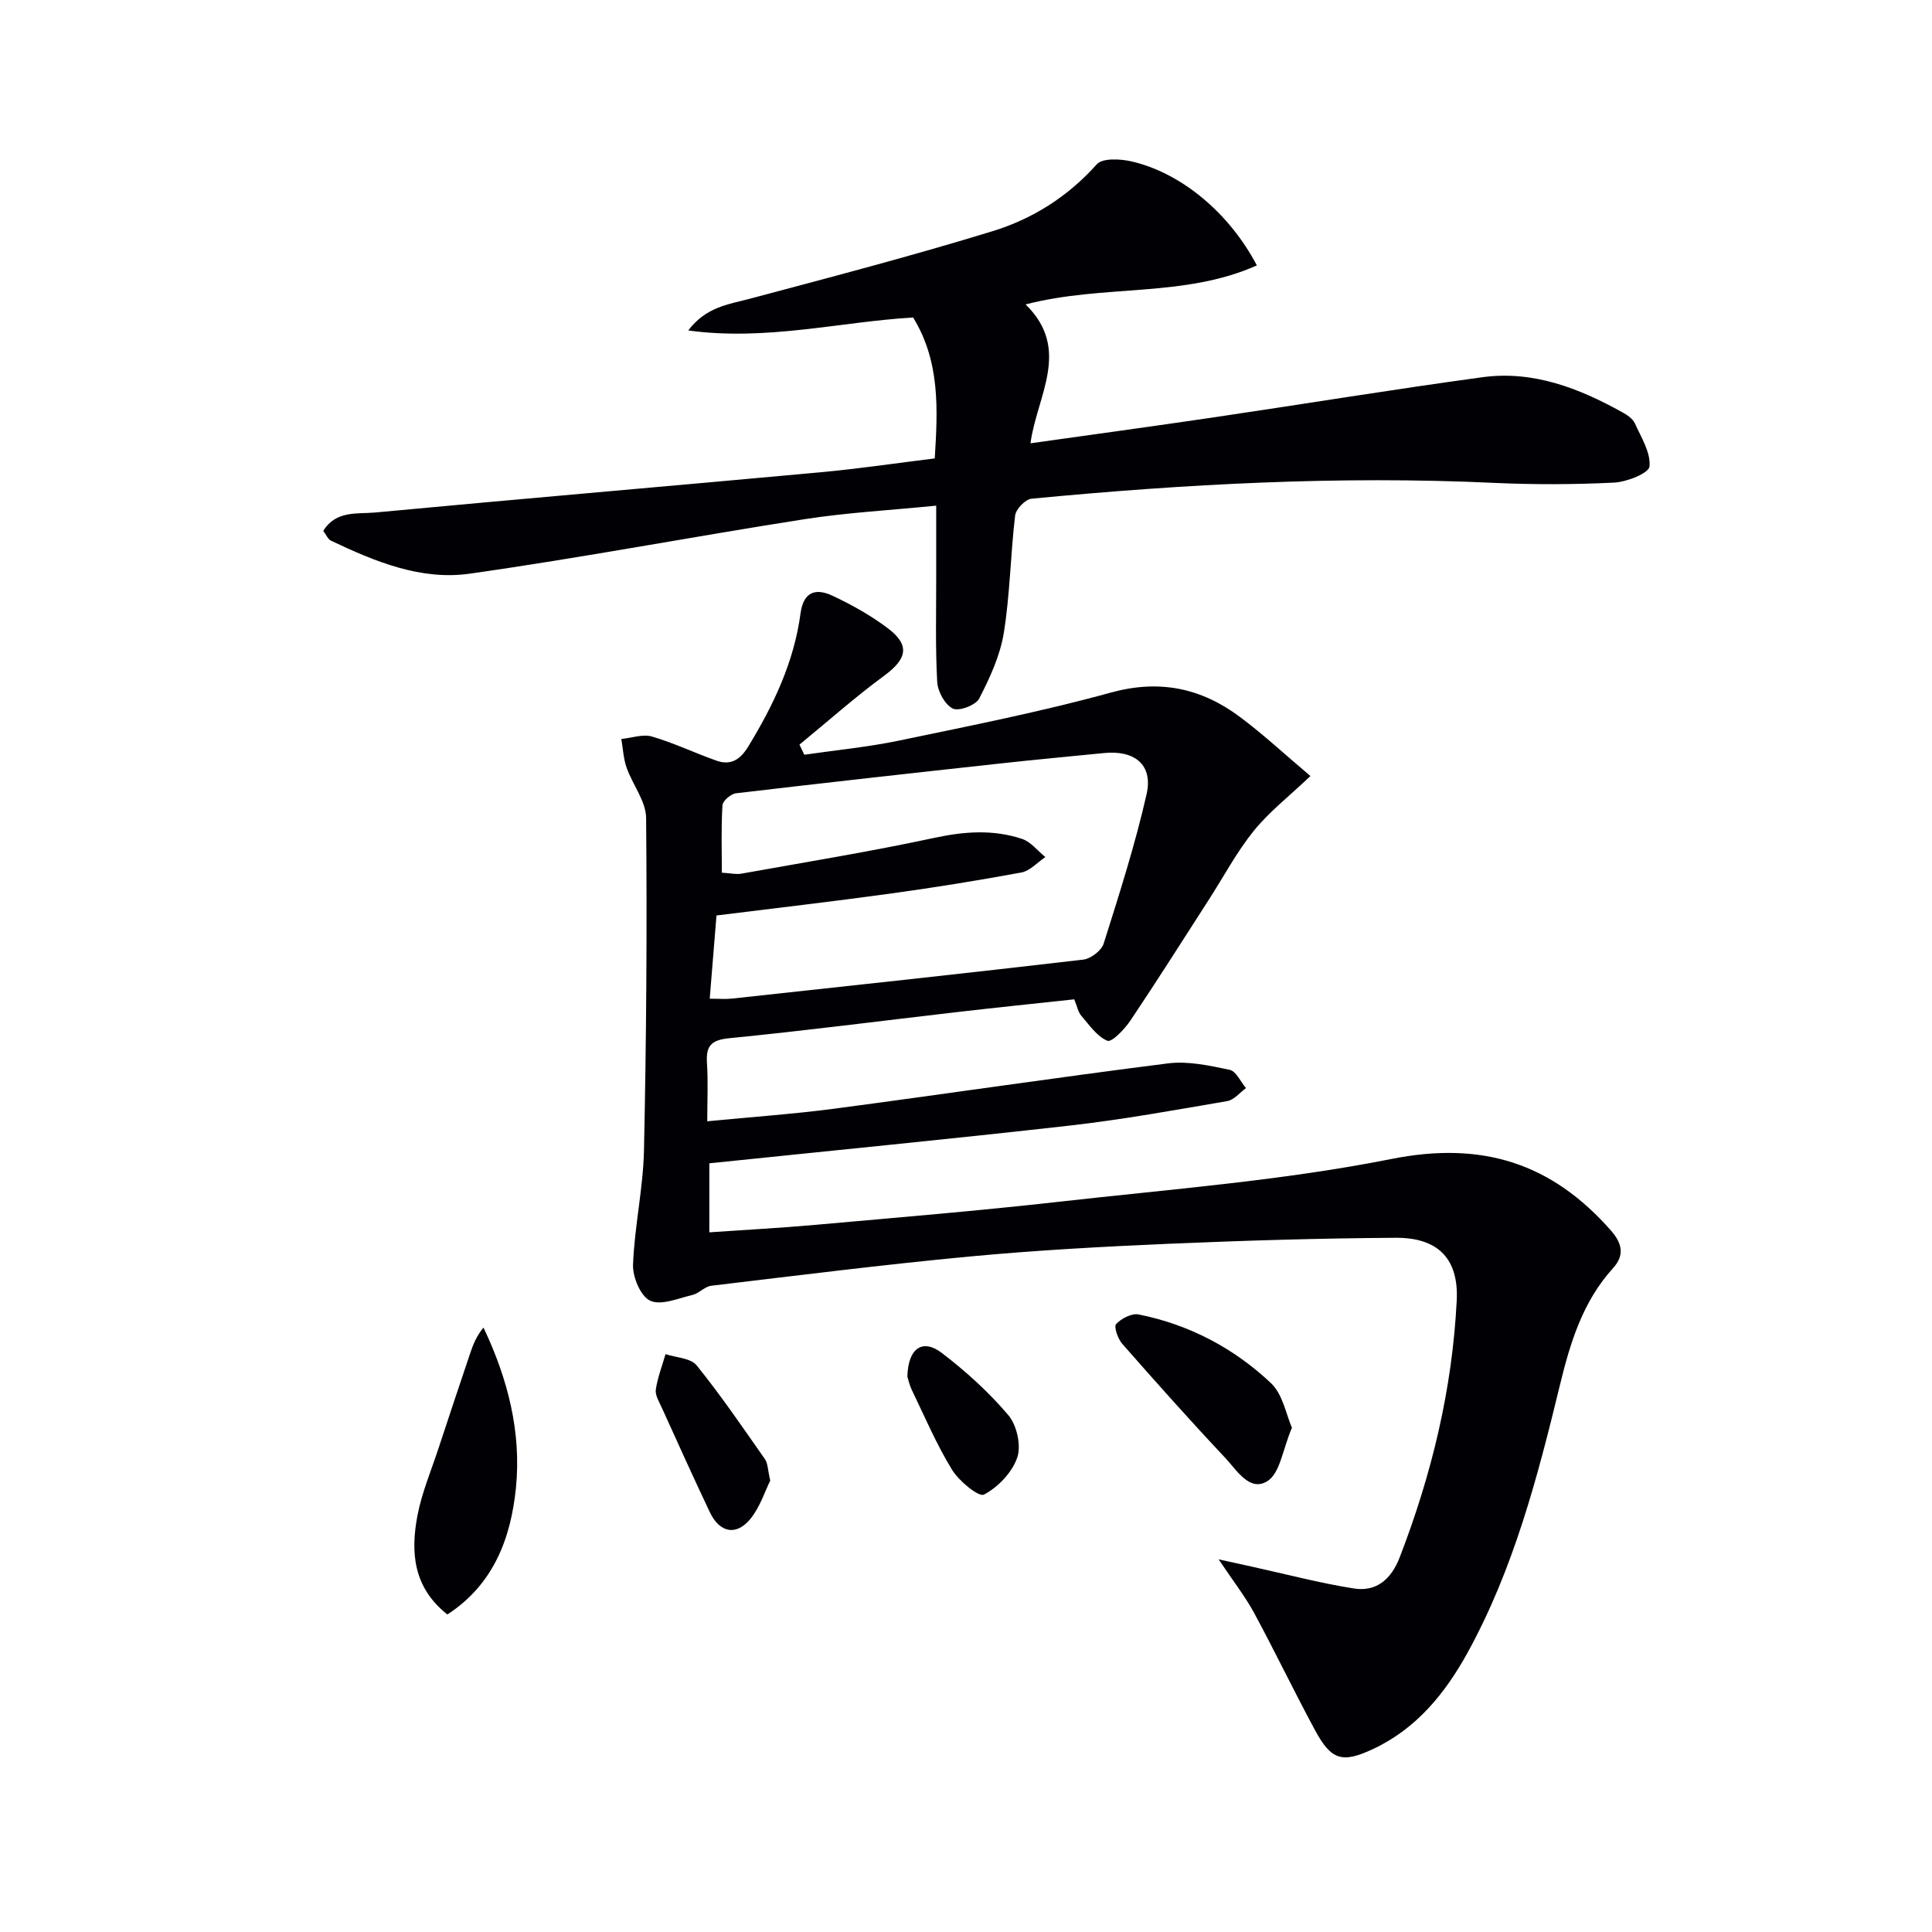
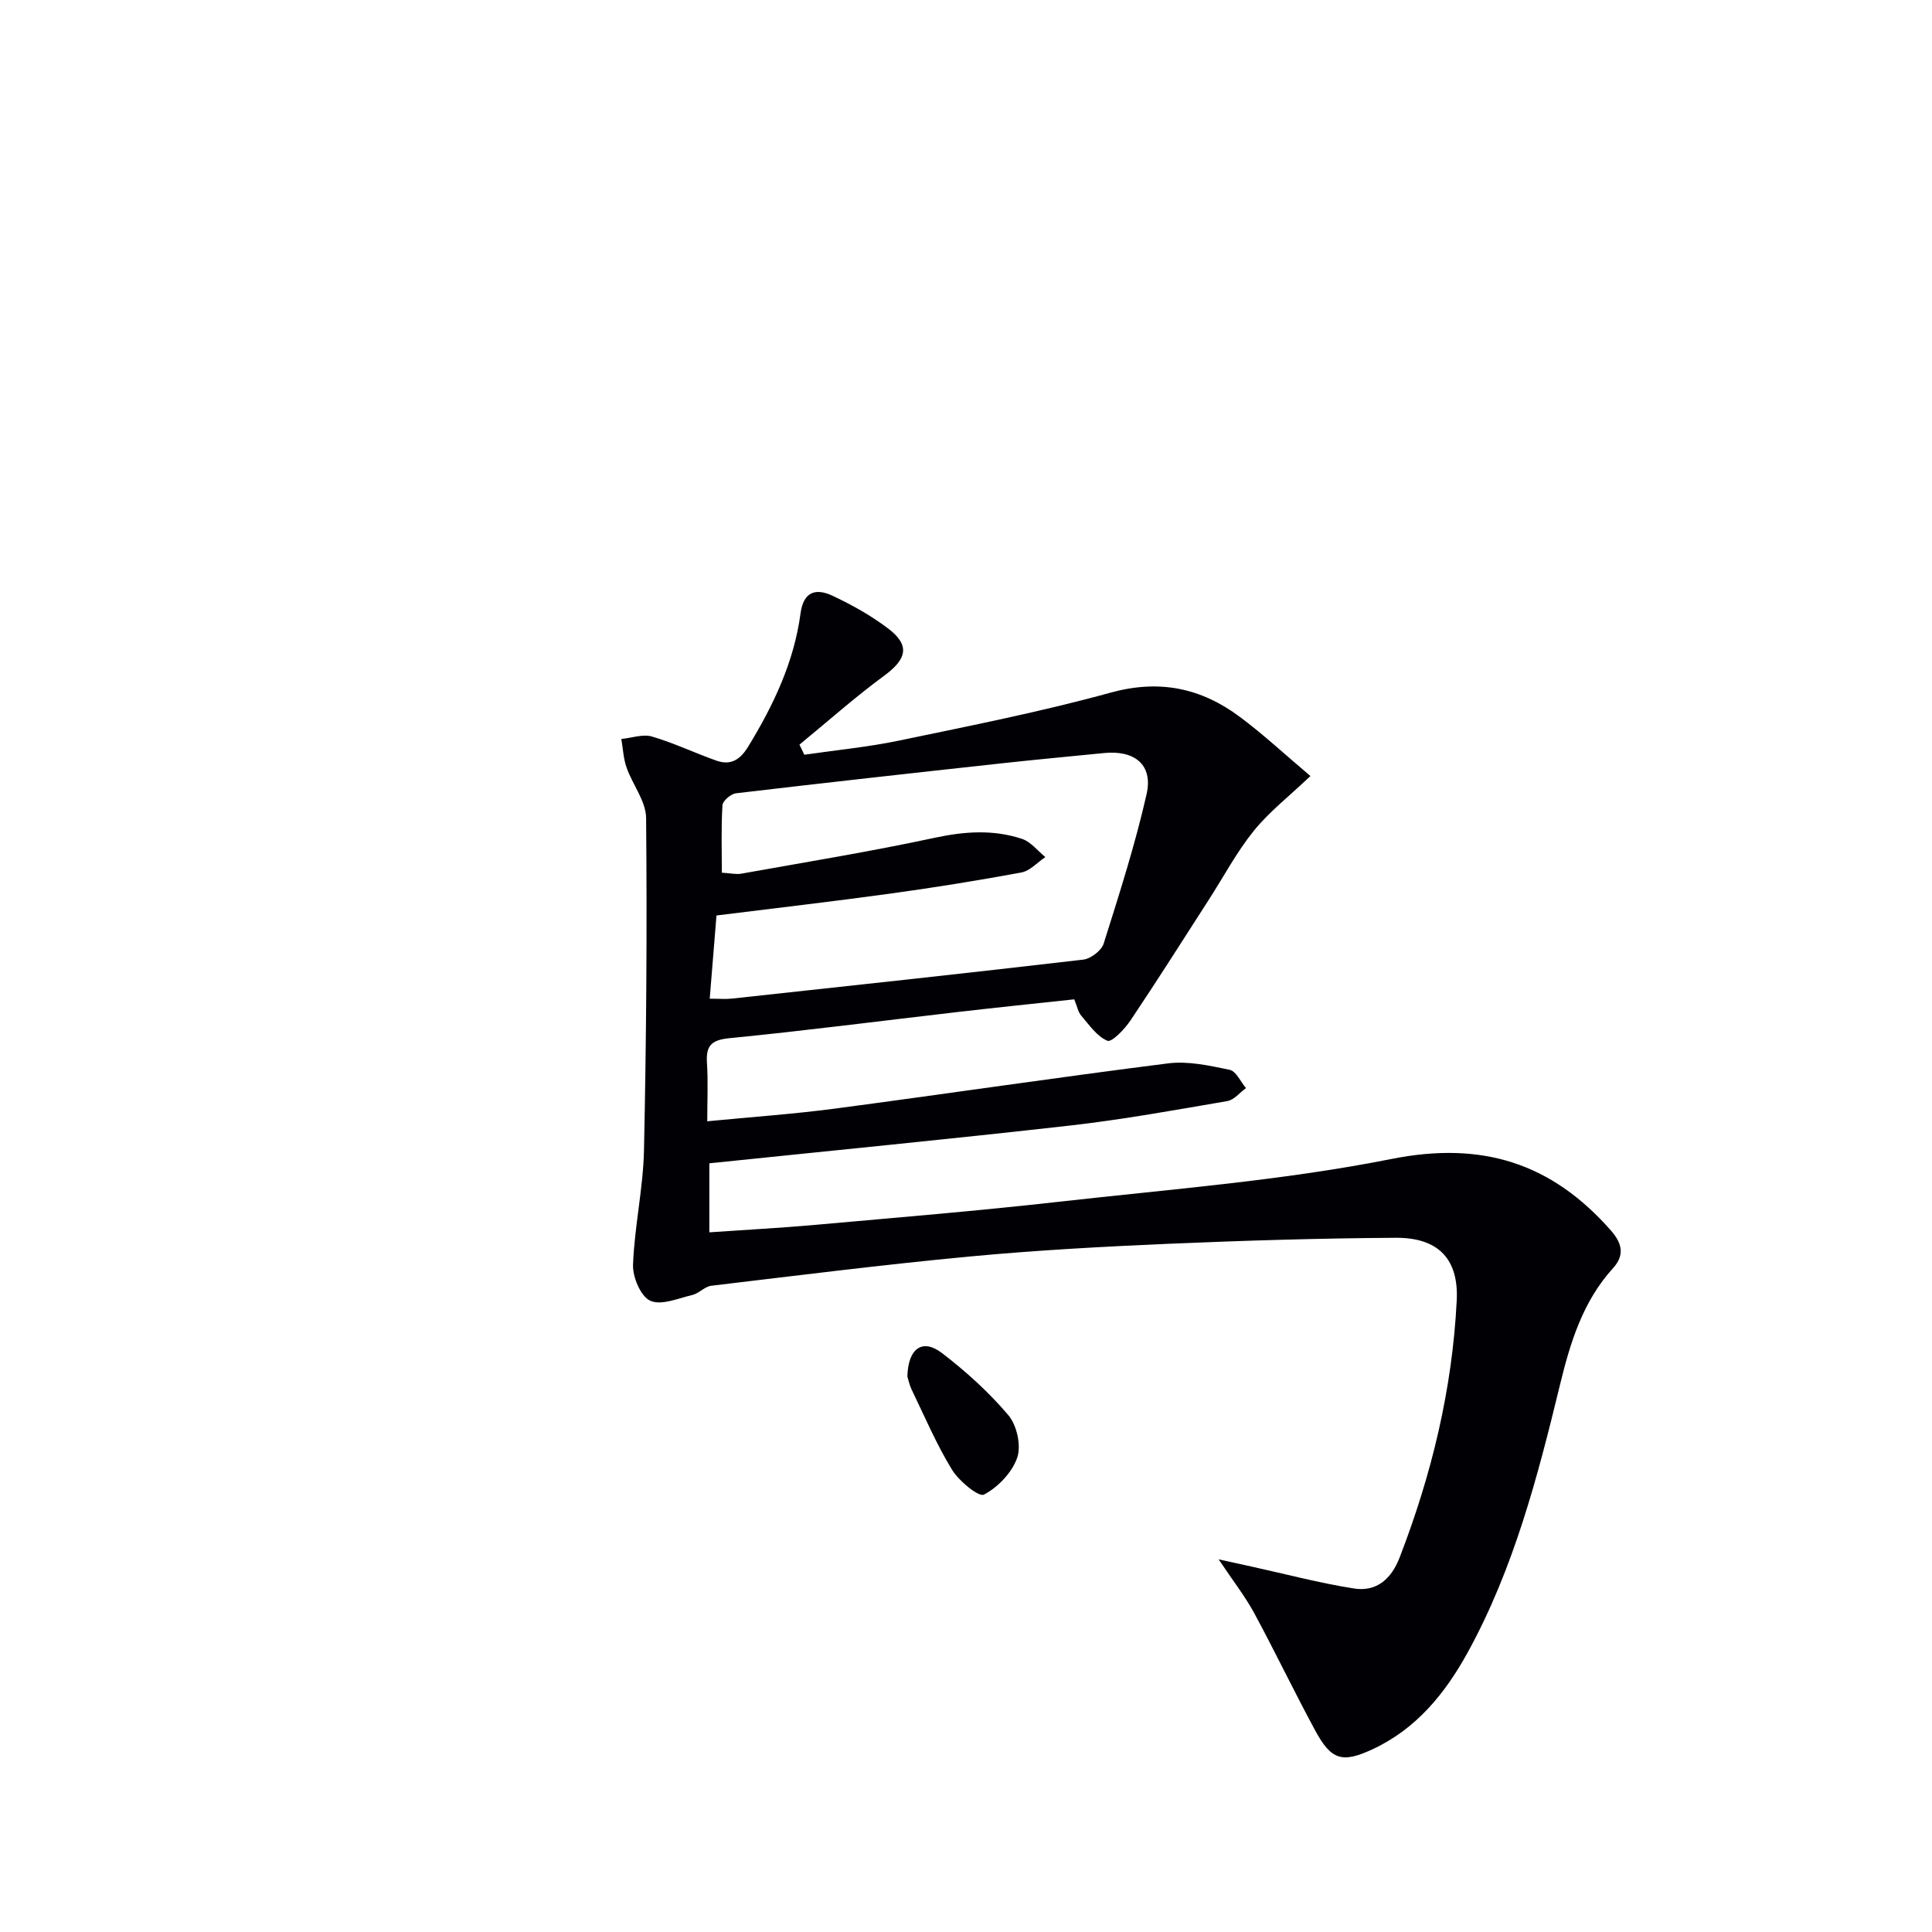
<svg xmlns="http://www.w3.org/2000/svg" enable-background="new 0 0 400 400" viewBox="0 0 400 400">
  <g fill="#010105">
    <path d="m252.31 322.85c2.99.65 4.87 1.07 6.75 1.48 7.09 1.55 14.12 3.43 21.27 4.55 4.65.73 7.72-1.94 9.45-6.42 6.63-17.16 10.9-34.8 11.82-53.23.41-8.34-3.58-13.02-12.66-12.96-15.64.1-31.29.57-46.91 1.24-13.78.59-27.57 1.35-41.3 2.64-17.85 1.68-35.65 3.93-53.46 6.05-1.36.16-2.54 1.58-3.92 1.91-2.92.69-6.46 2.23-8.73 1.19-1.98-.9-3.65-4.9-3.56-7.45.3-7.92 2.1-15.8 2.27-23.71.49-22.92.65-45.86.44-68.78-.03-3.48-2.8-6.9-4.04-10.43-.66-1.88-.75-3.95-1.09-5.93 2.13-.21 4.44-1.06 6.34-.51 4.55 1.33 8.88 3.42 13.37 5 2.91 1.02 4.87-.16 6.53-2.87 5.25-8.59 9.52-17.56 10.86-27.62.62-4.64 3.28-5.23 6.64-3.65 4.02 1.89 7.99 4.11 11.52 6.79 4.57 3.48 3.85 6.31-.84 9.76-6.07 4.46-11.71 9.49-17.54 14.27.34.7.67 1.4 1.01 2.09 6.57-.96 13.22-1.59 19.71-2.95 14.63-3.05 29.32-5.95 43.71-9.91 10.12-2.79 18.74-.95 26.76 5.03 4.87 3.63 9.34 7.8 14.6 12.24-4.46 4.24-8.56 7.42-11.74 11.36-3.52 4.36-6.18 9.4-9.23 14.14-5.4 8.39-10.73 16.82-16.29 25.11-1.2 1.79-3.87 4.57-4.77 4.2-2.17-.89-3.77-3.29-5.44-5.22-.62-.72-.8-1.81-1.43-3.36-7.82.85-15.87 1.67-23.91 2.6-15.84 1.83-31.66 3.89-47.52 5.45-3.81.38-4.84 1.64-4.61 5.16.25 3.78.06 7.58.06 12.04 9.21-.9 17.8-1.49 26.32-2.61 23.04-3.05 46.03-6.47 69.09-9.38 4.14-.52 8.57.46 12.74 1.33 1.34.28 2.27 2.47 3.39 3.79-1.29.93-2.47 2.45-3.88 2.69-10.79 1.85-21.58 3.81-32.45 5.05-24.75 2.8-49.54 5.21-74.78 7.83v14.29c7.45-.52 14.72-.9 21.97-1.55 16.88-1.51 33.77-2.9 50.61-4.8 22.94-2.59 46.08-4.35 68.66-8.84 18.83-3.75 33.17.88 45.43 14.82 2.37 2.7 2.83 5.15.43 7.79-6.26 6.9-8.84 15.34-10.99 24.18-4.62 19.04-9.57 38.04-19.1 55.38-4.63 8.42-10.58 15.78-19.6 20-6.35 2.97-8.63 2.35-11.99-3.87-4.35-8.04-8.3-16.31-12.65-24.35-1.87-3.43-4.31-6.54-7.32-11.05zm-102.86-142.17c1.76.1 2.94.4 4.04.2 13.37-2.39 26.78-4.58 40.05-7.43 6.19-1.33 12.15-1.74 18.08.24 1.82.61 3.22 2.47 4.81 3.76-1.65 1.1-3.18 2.86-4.97 3.19-9.12 1.69-18.3 3.16-27.49 4.42-11.8 1.62-23.63 2.98-35.63 4.48-.47 5.84-.93 11.5-1.4 17.23 1.96 0 3.29.12 4.59-.02 24.25-2.63 48.51-5.24 72.74-8.07 1.56-.18 3.77-1.87 4.23-3.31 3.23-10.24 6.52-20.5 8.89-30.95 1.37-6.06-2.44-9.15-8.82-8.51-7.1.71-14.2 1.36-21.29 2.14-18.31 2-36.61 4.03-54.9 6.19-1.06.13-2.74 1.56-2.8 2.47-.29 4.6-.13 9.23-.13 13.97z" />
-     <path d="m193.83 104.69c-9.6.96-18.56 1.44-27.38 2.82-23.11 3.61-46.1 7.99-69.25 11.27-10.07 1.42-19.6-2.52-28.67-6.84-.65-.31-1-1.24-1.6-2.02 2.62-4.29 7.07-3.47 10.73-3.81 30.76-2.89 61.55-5.51 92.32-8.34 7.76-.71 15.47-1.87 23.55-2.86.63-10.18 1.13-20.04-4.48-29.18-15.25.91-30.35 4.9-46.56 2.69 3.71-4.89 8.32-5.39 12.76-6.57 16.8-4.48 33.62-8.88 50.23-13.98 8.29-2.54 15.62-7.16 21.6-13.86 1.19-1.33 4.93-1.12 7.25-.58 10.29 2.4 20.2 10.69 25.89 21.52-15.08 6.75-31.68 3.87-47.88 8.08 9.54 9.31 2.33 18.91 1.01 28.75 12.7-1.79 25.33-3.51 37.94-5.37 18.55-2.74 37.05-5.78 55.62-8.31 10.48-1.43 19.97 2.25 28.98 7.26 1 .55 2.15 1.33 2.59 2.29 1.32 2.91 3.31 6.07 3.03 8.93-.14 1.39-4.7 3.21-7.34 3.34-8.31.41-16.66.43-24.97.05-31.97-1.49-63.83.24-95.63 3.28-1.28.12-3.24 2.16-3.4 3.49-.96 8.07-1.05 16.27-2.34 24.28-.76 4.71-2.89 9.32-5.1 13.61-.71 1.38-4.21 2.69-5.46 2.07-1.63-.8-3.12-3.52-3.23-5.49-.4-7.14-.2-14.32-.21-21.48-.01-4.69 0-9.33 0-15.04z" />
-     <path d="m92.62 334.26c-7.13-5.64-7.63-12.96-6.18-20.54.9-4.68 2.8-9.17 4.3-13.72 2.17-6.61 4.38-13.2 6.6-19.8.6-1.79 1.29-3.56 2.76-5.34 5.04 10.6 7.87 21.65 6.72 33.18-1.05 10.4-4.6 19.99-14.2 26.22z" />
-     <path d="m267.48 295.59c-1.93 4.55-2.45 9.35-5.02 11.02-3.69 2.4-6.39-2.22-8.75-4.73-7.28-7.74-14.36-15.68-21.37-23.67-.91-1.03-1.76-3.55-1.26-4.08 1.08-1.15 3.22-2.27 4.64-1.99 10.46 2.08 19.71 6.96 27.4 14.2 2.5 2.36 3.19 6.64 4.36 9.25z" />
-     <path d="m159.47 306.55c-1.09 2.18-2.09 5.41-4.06 7.86-2.94 3.65-6.42 2.96-8.46-1.35-3.4-7.18-6.67-14.42-9.95-21.65-.54-1.2-1.39-2.57-1.22-3.73.37-2.48 1.31-4.88 2.01-7.32 2.19.73 5.21.8 6.44 2.32 5.03 6.23 9.55 12.87 14.15 19.43.61.89.57 2.21 1.09 4.44z" />
    <path d="m187.86 284.99c.16-5.94 3.19-7.89 7.14-4.87 4.98 3.81 9.73 8.11 13.77 12.88 1.76 2.08 2.69 6.28 1.84 8.77-1.05 3.08-3.97 6.13-6.89 7.67-1.08.56-5.17-2.79-6.61-5.14-3.2-5.22-5.63-10.93-8.3-16.47-.56-1.15-.82-2.45-.95-2.84z" />
  </g>
</svg>